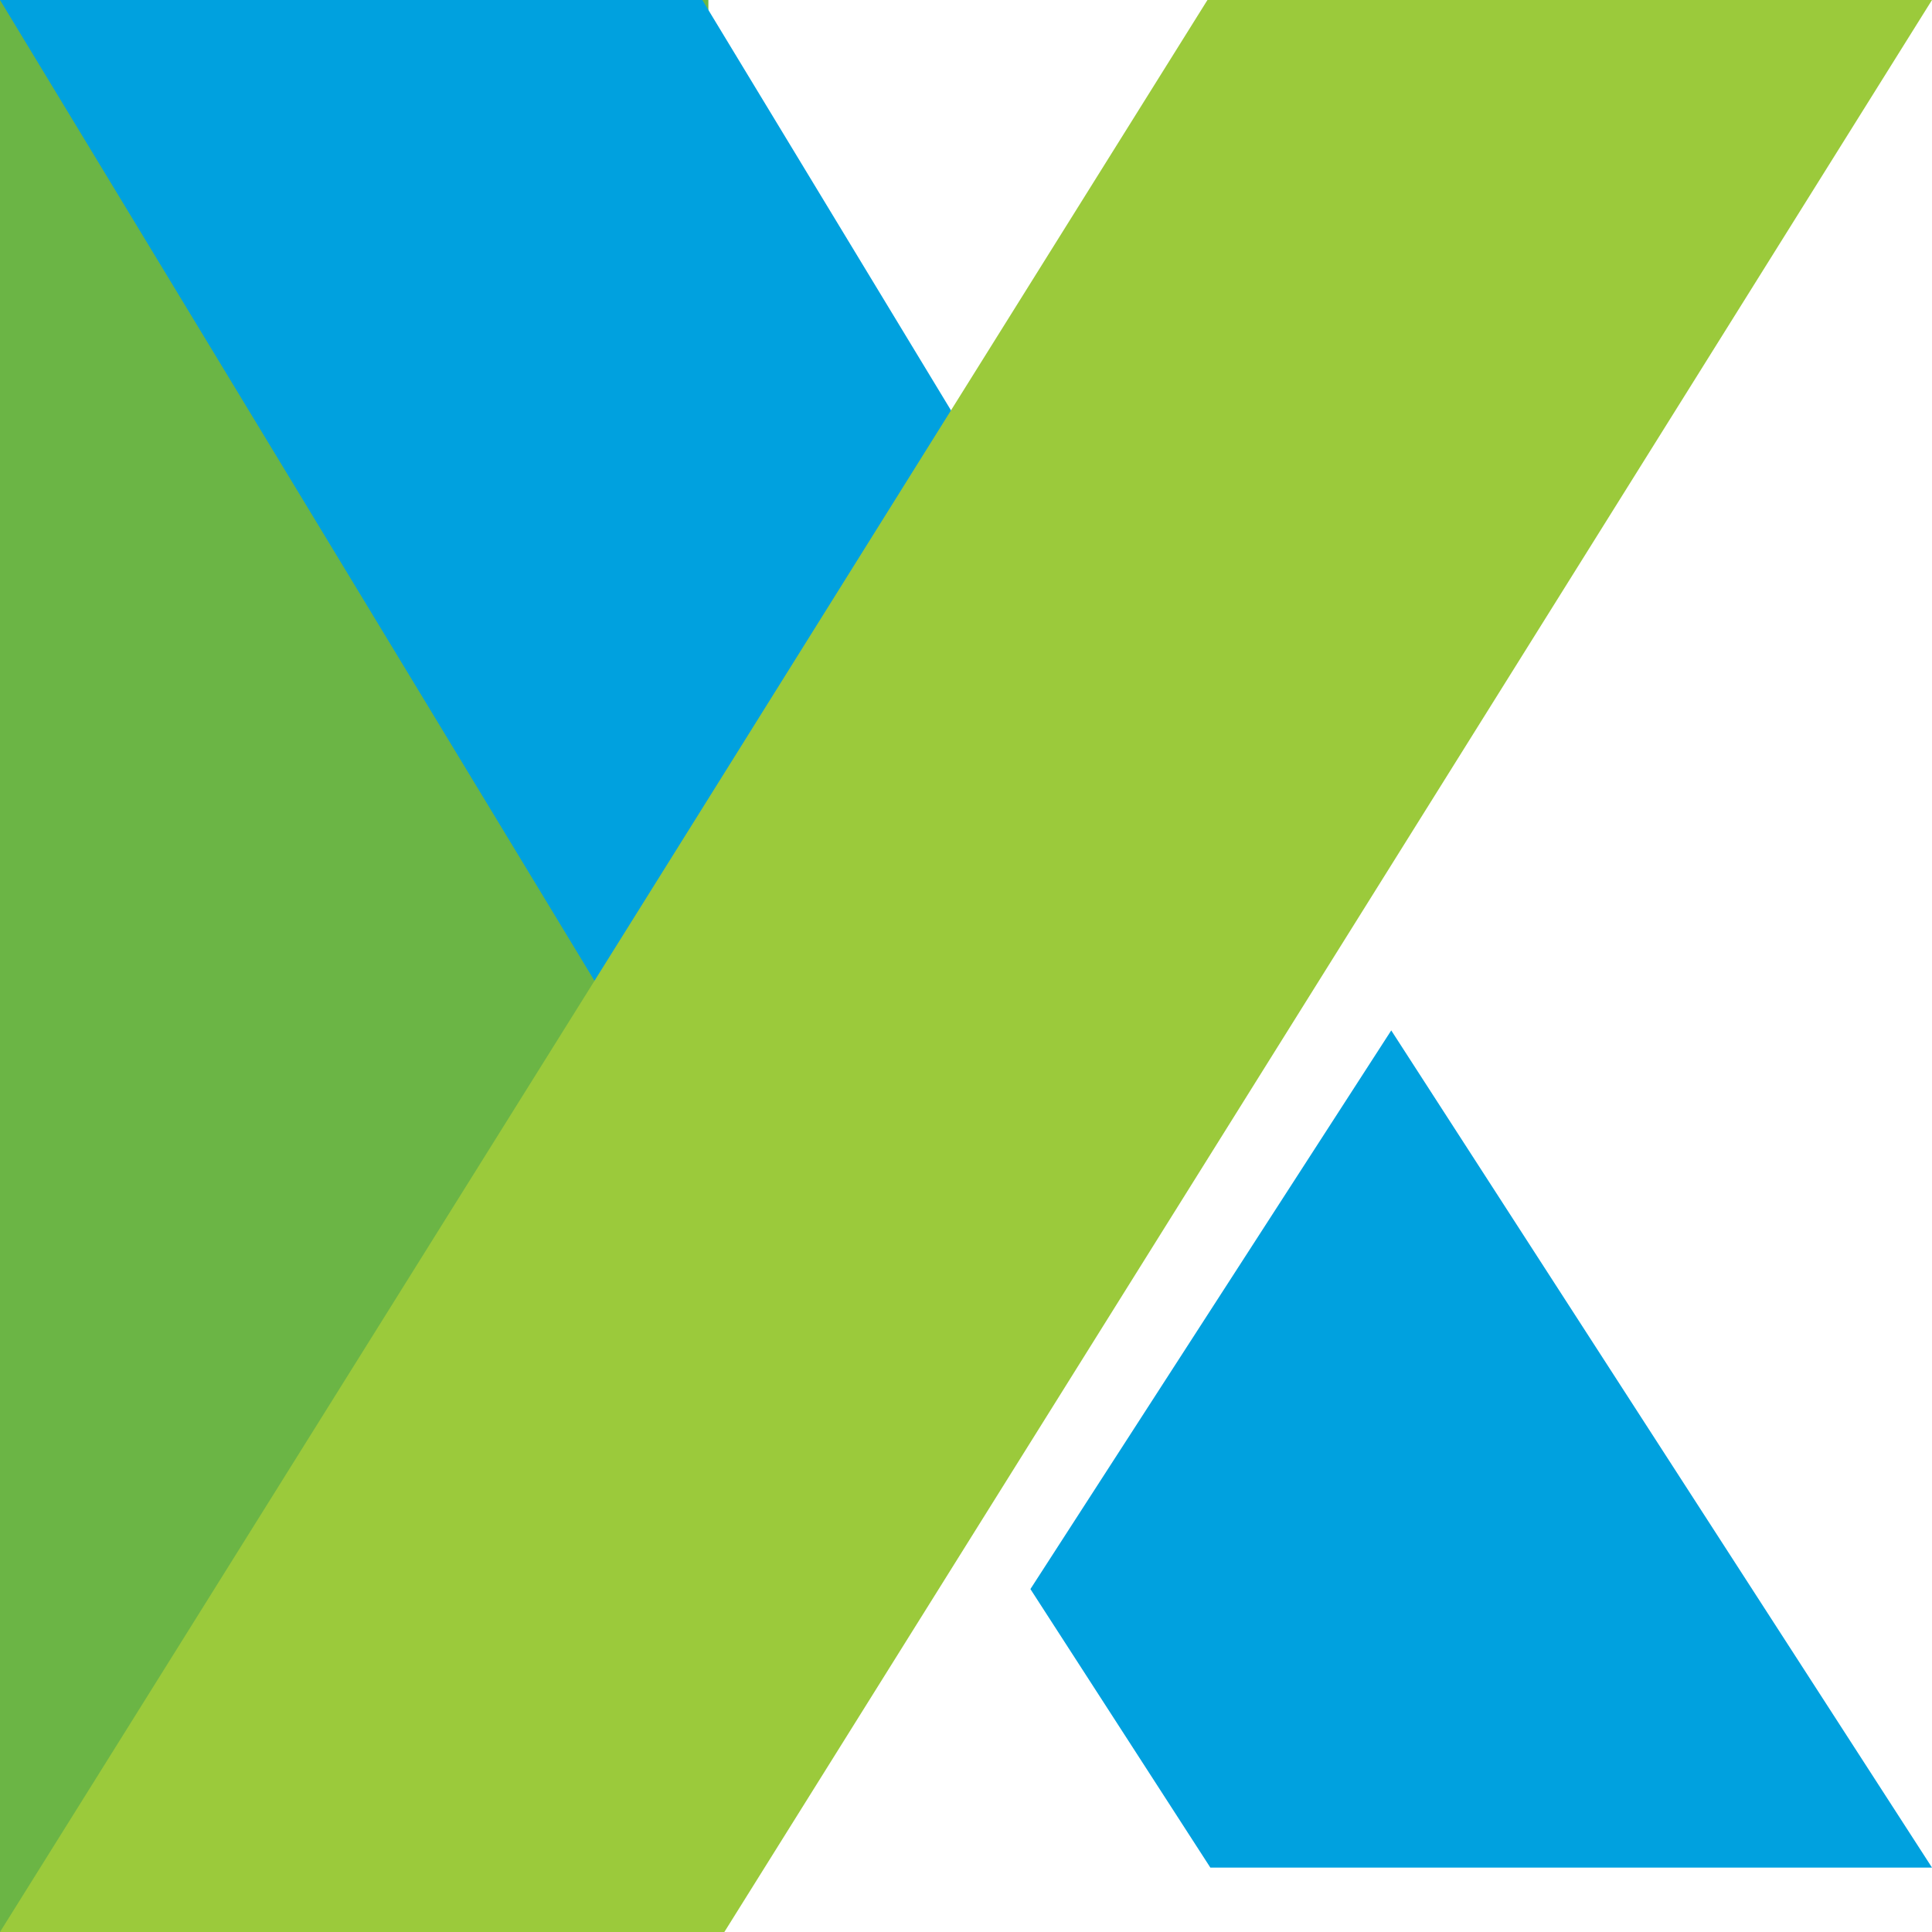
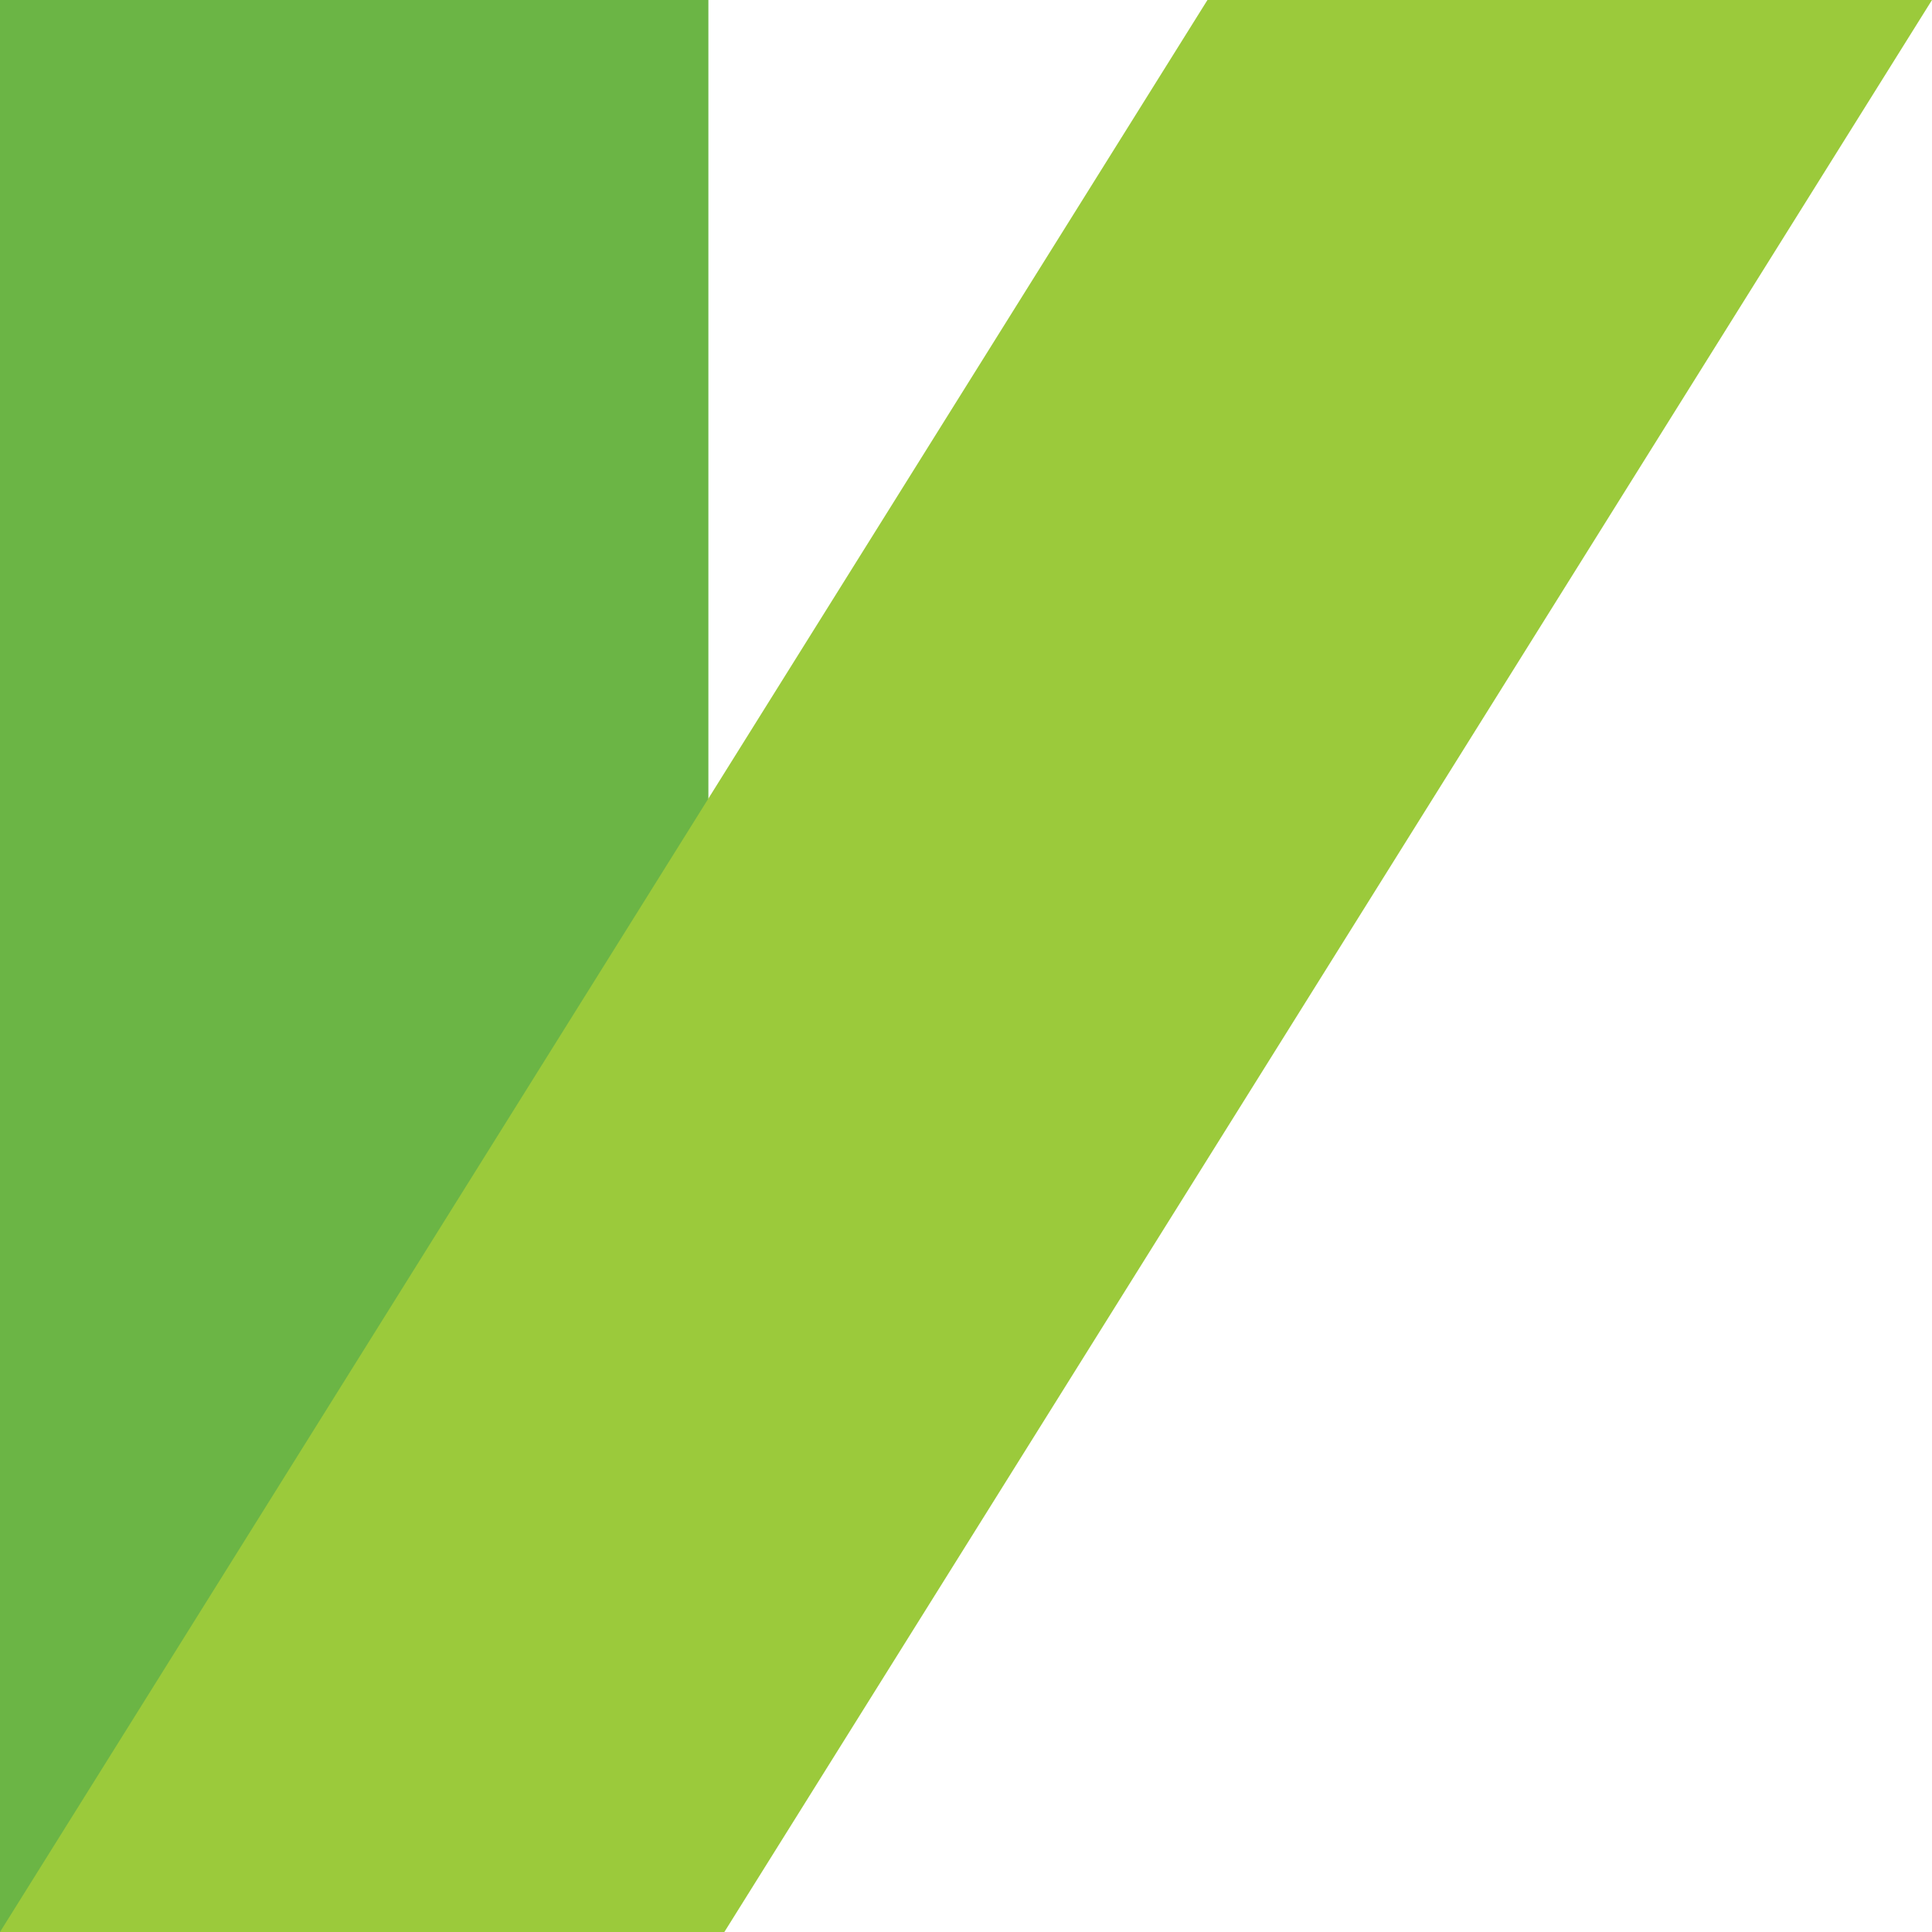
<svg xmlns="http://www.w3.org/2000/svg" width="38px" height="38px" viewBox="0 0 38 38" version="1.1">
  <title>Katalon Copy</title>
  <desc>Created with Sketch.</desc>
  <defs />
  <g id="Final" stroke="none" stroke-width="1" fill="none" fill-rule="evenodd">
    <g id="Integrations-Icons" transform="translate(-890, -268)" fill-rule="nonzero">
      <g id="Katalon-Copy" transform="translate(890, 268)">
        <g id="Katalon">
          <rect id="Rectangle-path" fill="#6BB545" x="0" y="0" width="13.933" height="38" />
-           <polygon id="Shape" fill="#00A1DF" points="25.333 19.01 13.814 0 0 0 18.426 30.4" />
-           <polygon id="Shape" fill="#00A1DF" points="27.364 20.267 20.267 31.255 23.806 36.733 38 36.733" />
          <polygon id="Shape" fill="#9BCA3B" points="0 38 14.247 38 38 0 23.749 0" />
        </g>
      </g>
    </g>
  </g>
</svg>